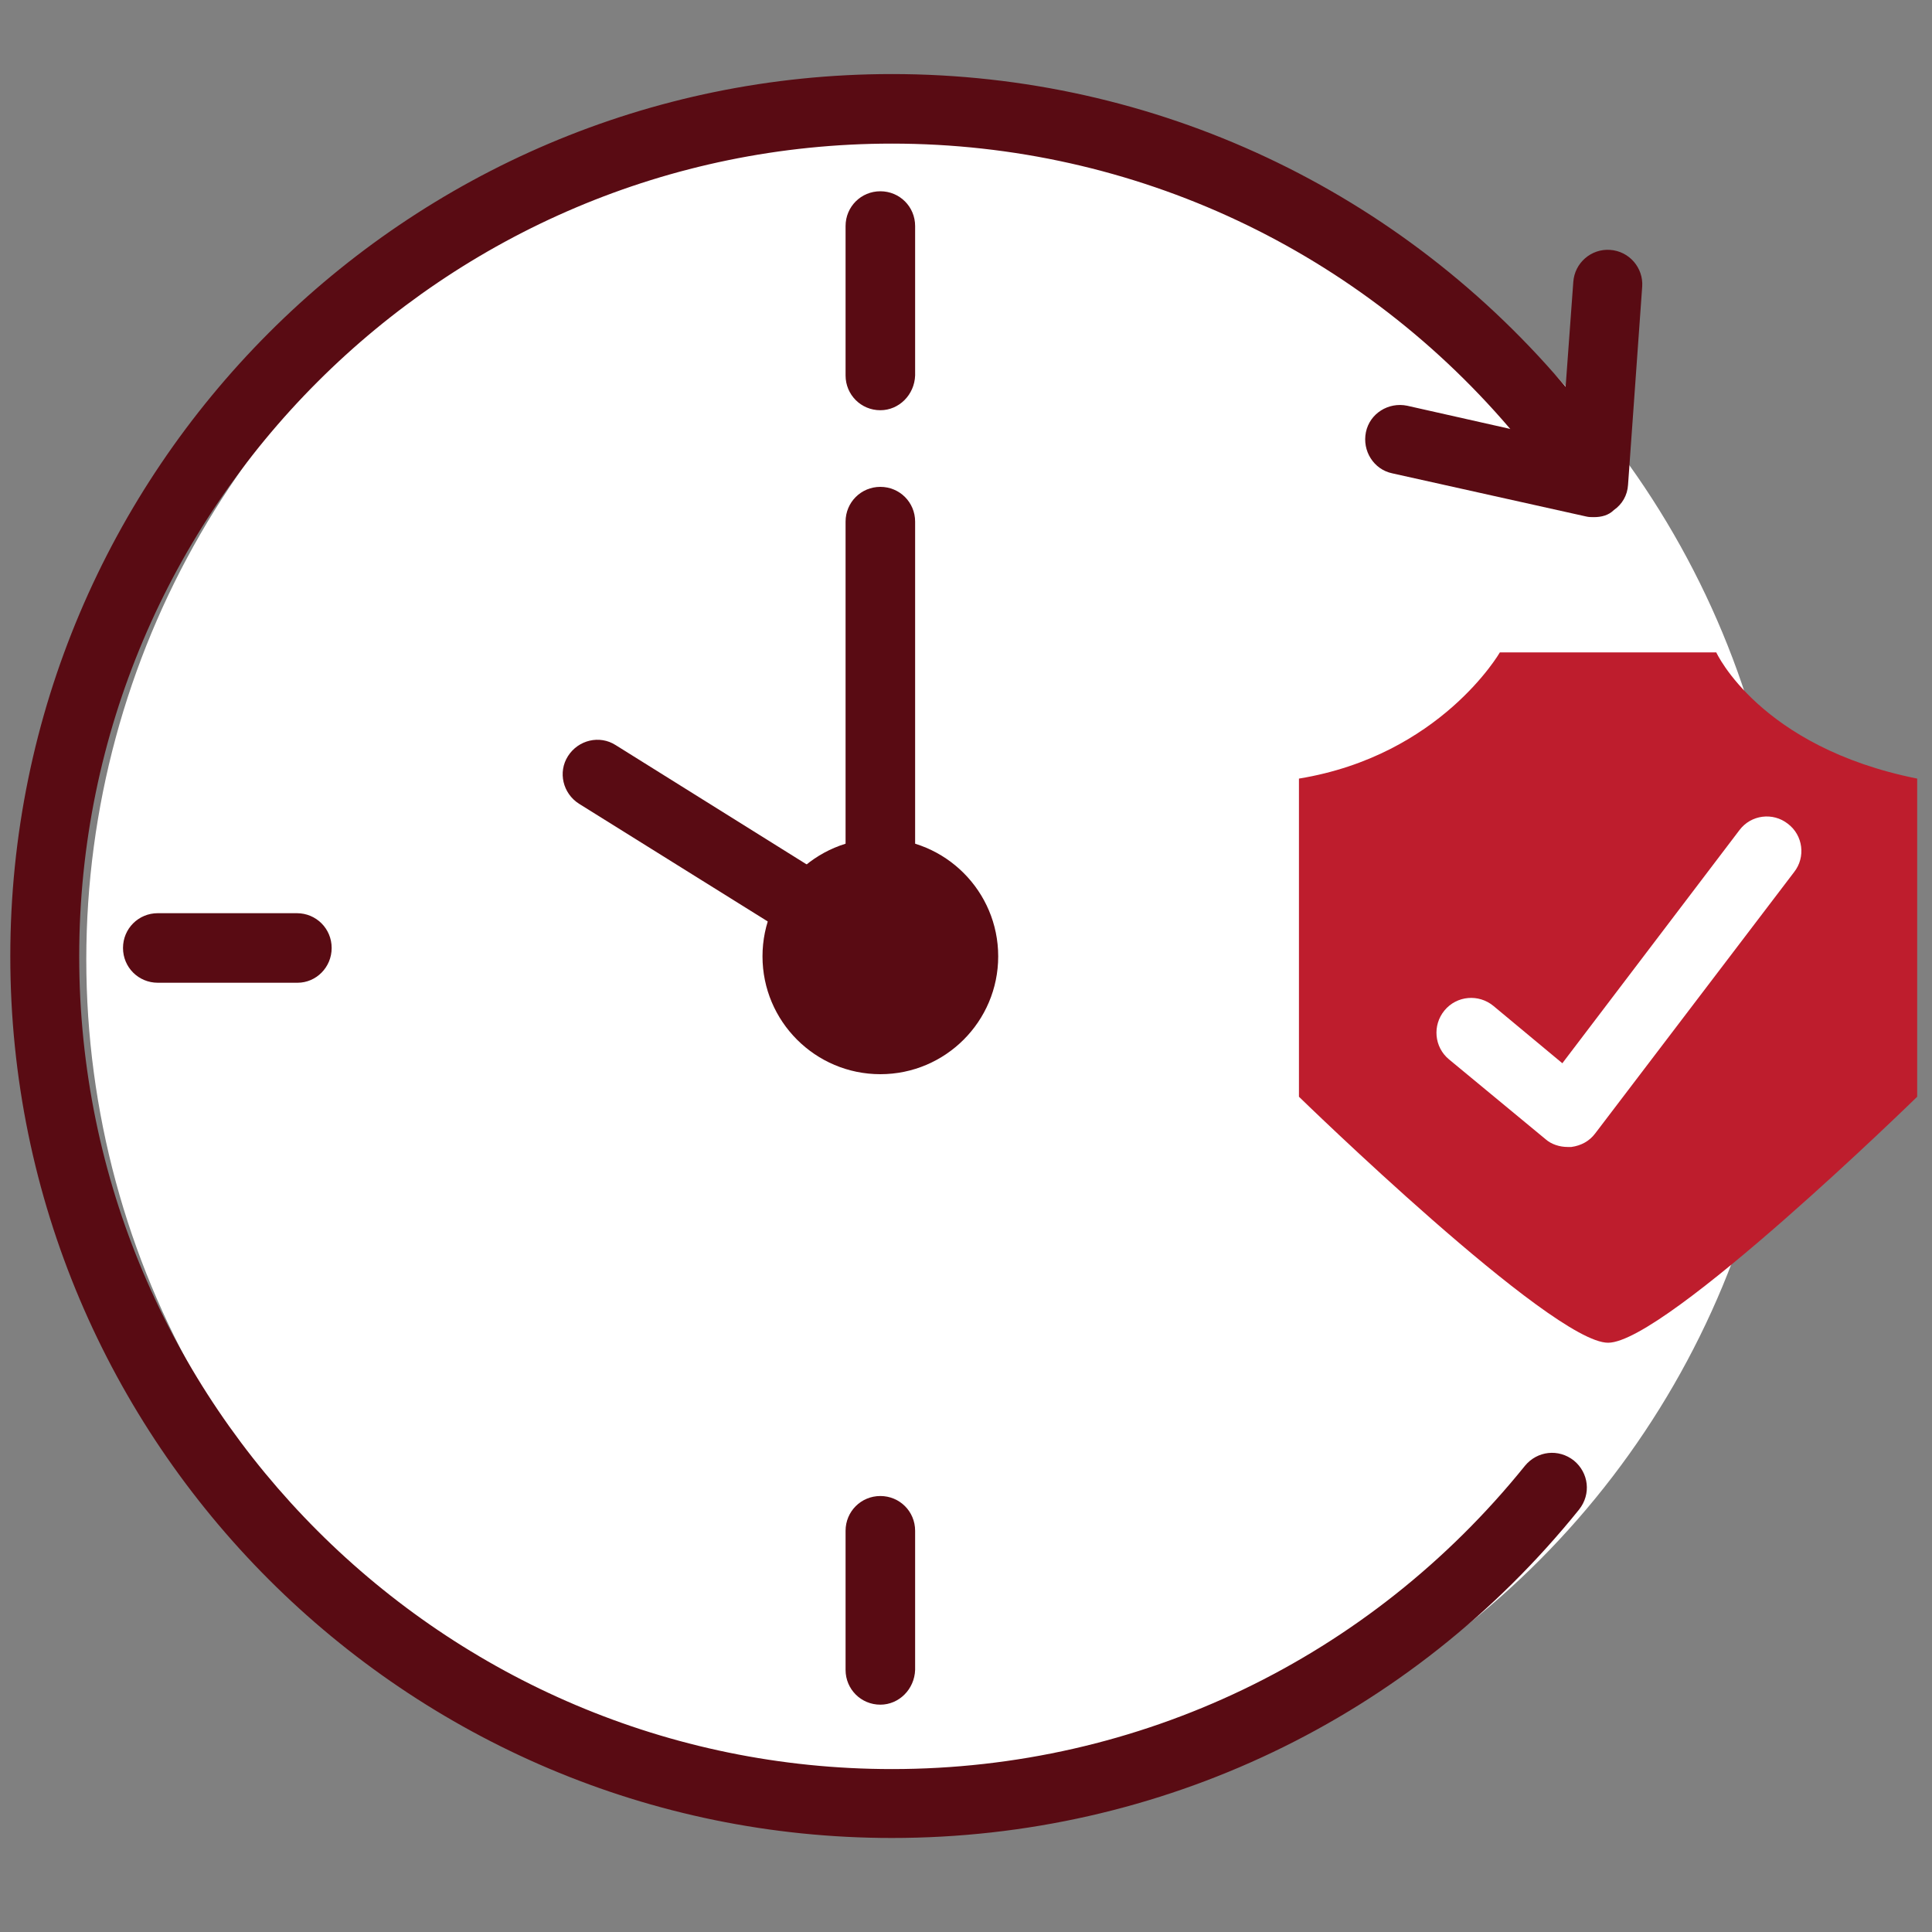
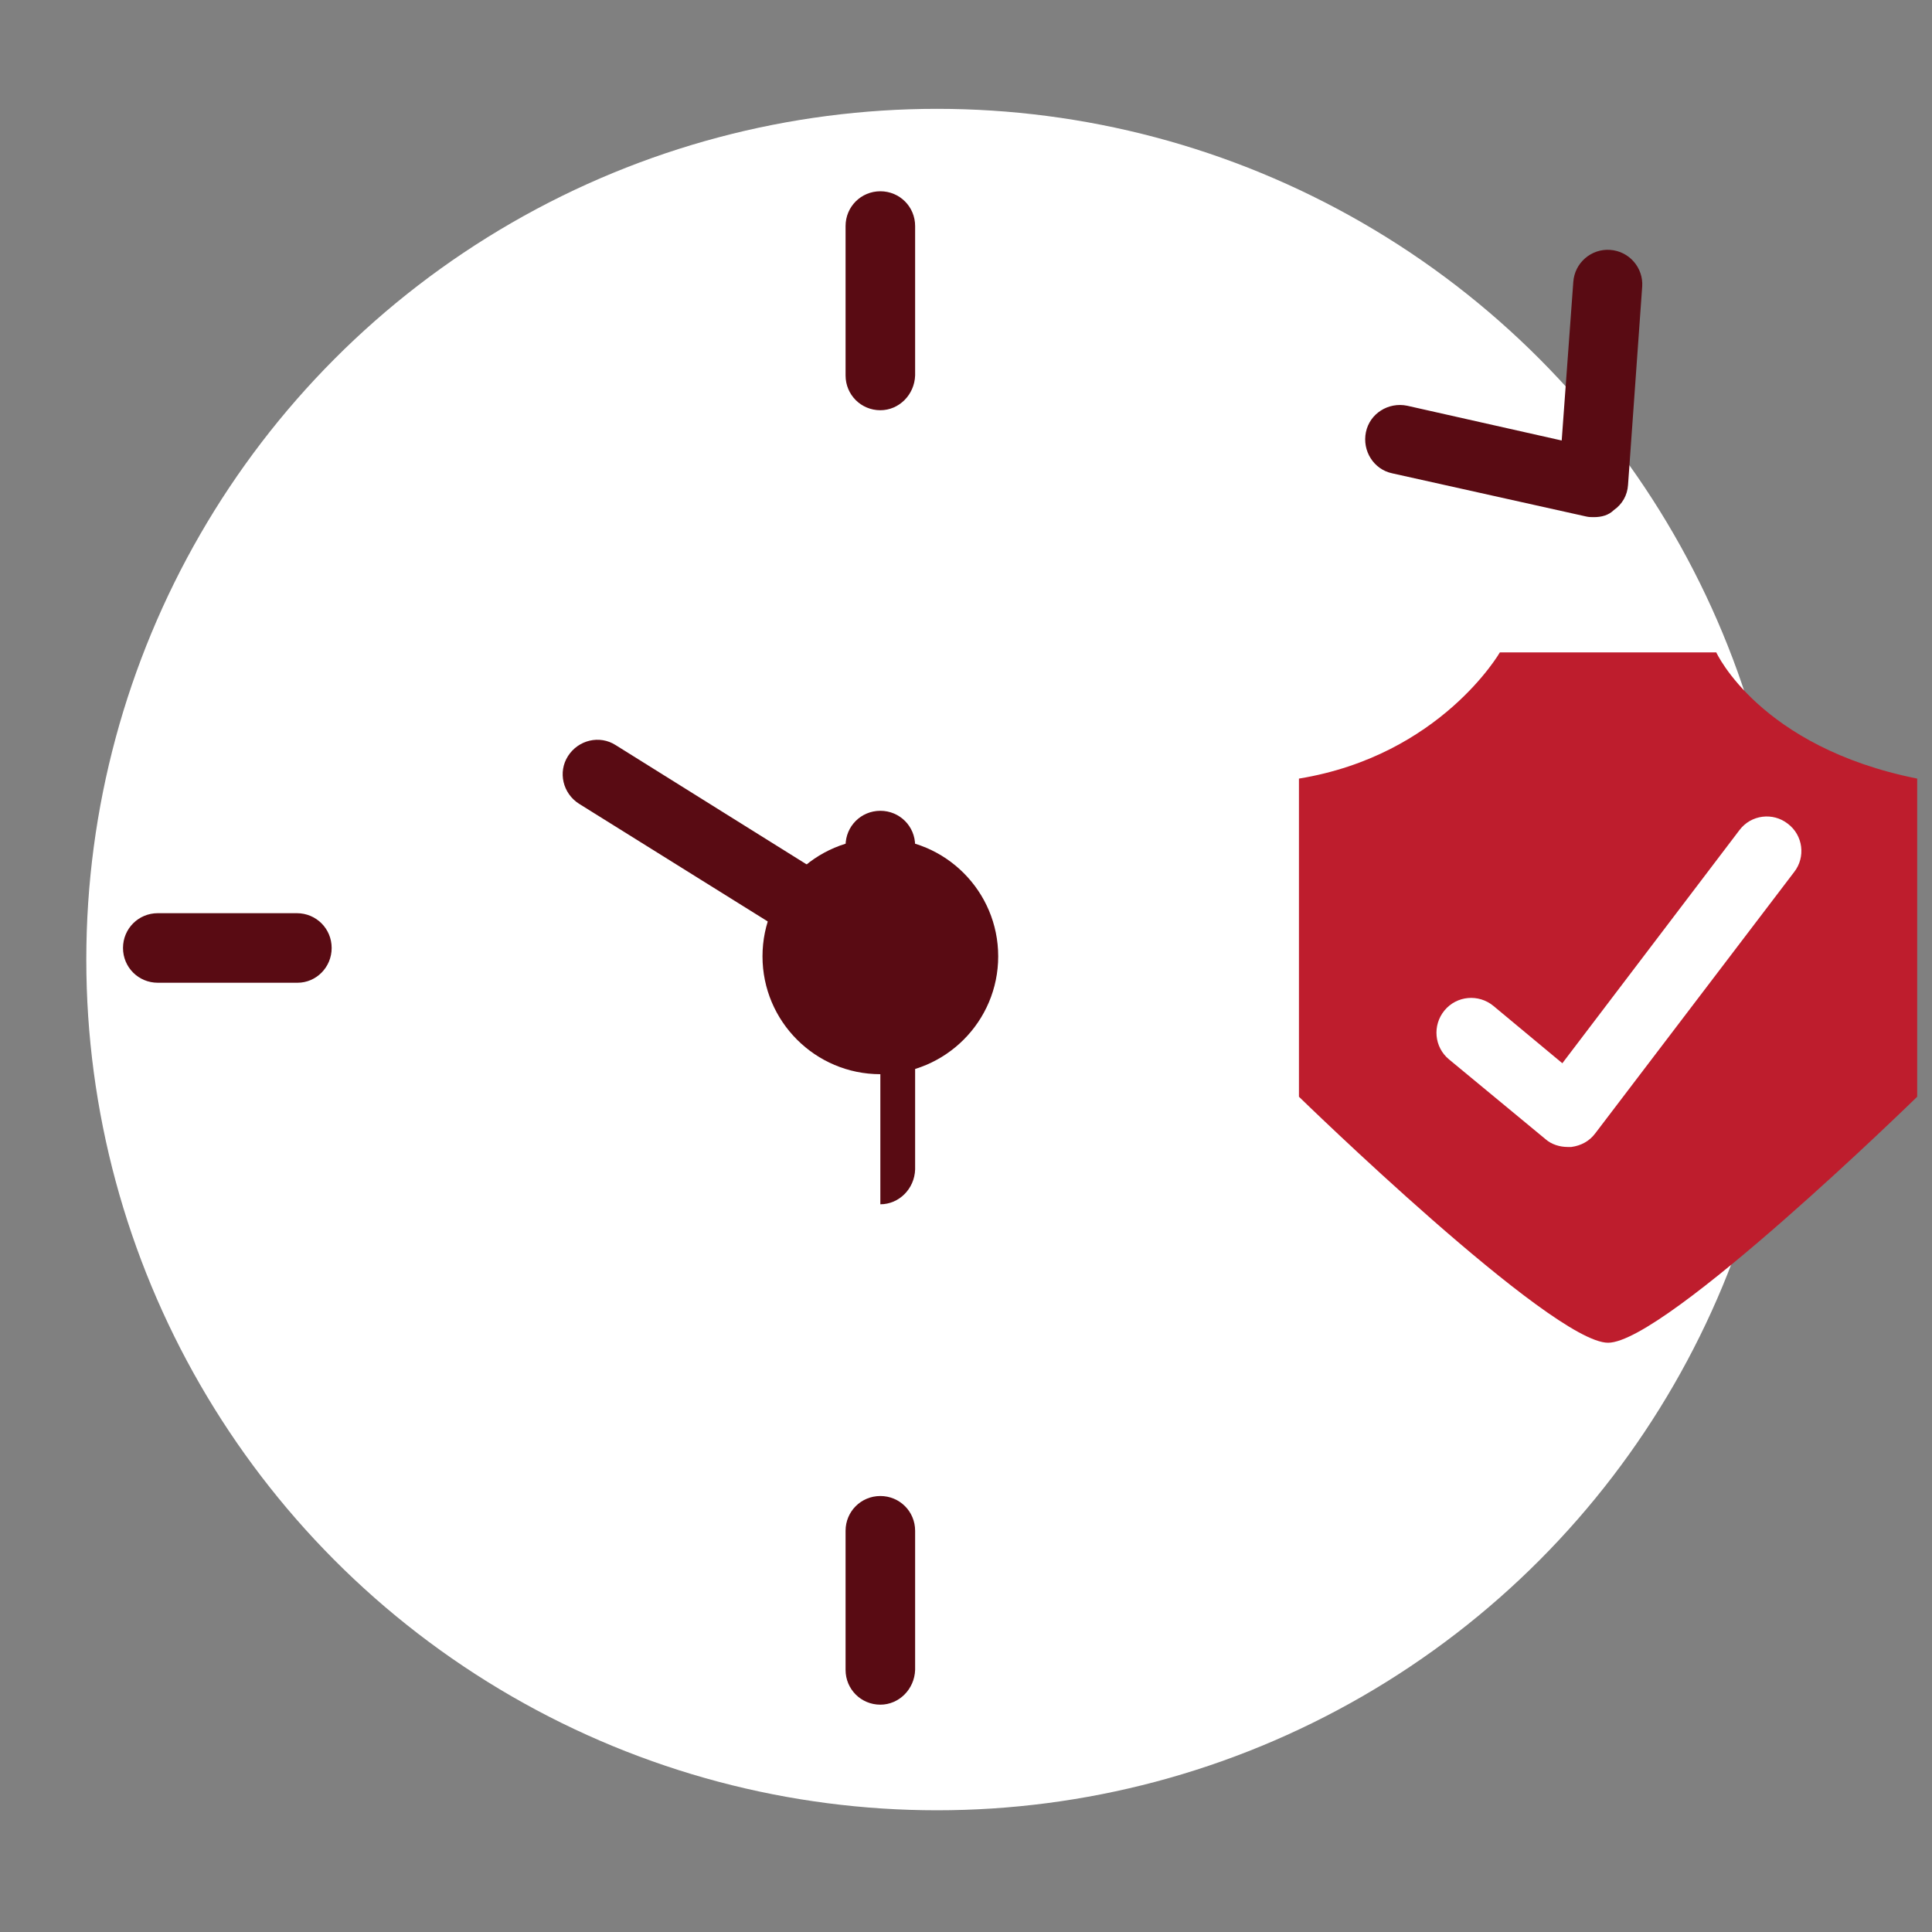
<svg xmlns="http://www.w3.org/2000/svg" xml:space="preserve" id="Layer_1" x="0" y="0" version="1.1" viewBox="0 0 300 300">
  <rect x="0" y="0" width="300" height="300" fill="#808080" stroke="none" />
  <style>.st0{fill:#fff}.st1{fill:#590b13}</style>
  <circle cx="145.5" cy="149" r="132.1" class="st0" />
-   <path d="M138.5 285.4C63 285.4 1.6 224 1.6 148.5s61.4-137 136.9-137c40.8 0 79.2 18 105.4 49.5 1.9 2.3 1.6 5.7-.7 7.6s-5.7 1.6-7.6-.7c-24.1-29-59.5-45.6-97.1-45.6-69.6 0-126.2 56.6-126.2 126.2s56.6 126.2 126.2 126.2c38.4 0 74.2-17.2 98.3-47.1 1.9-2.3 5.2-2.7 7.6-.8 2.3 1.9 2.7 5.2.8 7.6-26.1 32.4-65 51-106.7 51z" class="st1" />
  <path d="M46.2 152.6H24.5c-3 0-5.4-2.4-5.4-5.4s2.4-5.4 5.4-5.4h21.6c3 0 5.4 2.4 5.4 5.4 0 3-2.4 5.4-5.3 5.4zm90.5-88.9c-3 0-5.4-2.4-5.4-5.4V35.1c0-3 2.4-5.4 5.4-5.4s5.4 2.4 5.4 5.4v23.2c-.1 3-2.5 5.4-5.4 5.4zm0 201c-3 0-5.4-2.4-5.4-5.4v-21.6c0-3 2.4-5.4 5.4-5.4s5.4 2.4 5.4 5.4v21.6c-.1 3-2.5 5.4-5.4 5.4zM247.5 80.3c-.4 0-.8 0-1.2-.1l-30.1-6.7c-2.9-.6-4.7-3.5-4.1-6.4.6-2.9 3.5-4.7 6.4-4.1l24 5.4 1.8-24.6c.2-3 2.8-5.2 5.7-5 3 .2 5.2 2.8 5 5.7l-2.2 30.8c-.1 1.6-.9 3-2.2 3.9-.8.8-1.9 1.1-3.1 1.1zm-97.9 68.2c0 7.1-5.8 12.9-12.9 12.9-7.1 0-12.9-5.8-12.9-12.9 0-7.1 5.8-12.9 12.9-12.9 7.1-.1 12.9 5.7 12.9 12.9z" class="st1" />
  <path d="M136.7 166.8c-10.1 0-18.3-8.2-18.3-18.3s8.2-18.3 18.3-18.3 18.3 8.2 18.3 18.3-8.2 18.3-18.3 18.3zm0-25.9c-4.2 0-7.6 3.4-7.6 7.6 0 4.2 3.4 7.6 7.6 7.6s7.6-3.4 7.6-7.6c-.1-4.2-3.5-7.6-7.6-7.6z" class="st1" />
-   <path d="M136.7 136.7c-3 0-5.4-2.4-5.4-5.4V81c0-3 2.4-5.4 5.4-5.4s5.4 2.4 5.4 5.4v50.3c-.1 3-2.5 5.4-5.4 5.4zm-8.8 11.8-38-23.7c-2.5-1.6-3.3-4.9-1.7-7.4 1.6-2.5 4.9-3.3 7.4-1.7l38.1 23.8c2.5 1.6 3.3 4.9 1.7 7.4s-5 3.2-7.5 1.6z" class="st1" />
+   <path d="M136.7 136.7c-3 0-5.4-2.4-5.4-5.4c0-3 2.4-5.4 5.4-5.4s5.4 2.4 5.4 5.4v50.3c-.1 3-2.5 5.4-5.4 5.4zm-8.8 11.8-38-23.7c-2.5-1.6-3.3-4.9-1.7-7.4 1.6-2.5 4.9-3.3 7.4-1.7l38.1 23.8c2.5 1.6 3.3 4.9 1.7 7.4s-5 3.2-7.5 1.6z" class="st1" />
  <path fill="#be1d2d" d="M266.5 101.3h-33.6s-9.2 16-31.2 19.6v49.4s39.2 38.2 48 38.2c8.9 0 48-38.2 48-38.2v-49.4c-24.5-4.9-31.2-19.6-31.2-19.6z" />
  <path d="M243.4 178.1c-1.2 0-2.5-.4-3.4-1.2l-15-12.4c-2.3-1.9-2.6-5.3-.7-7.6 1.9-2.3 5.3-2.6 7.6-.7l10.7 8.9 27.5-36.2c1.8-2.4 5.2-2.8 7.5-1 2.4 1.8 2.8 5.2 1 7.5L247.7 176c-.9 1.2-2.2 1.9-3.7 2.1h-.6z" class="st0" />
</svg>